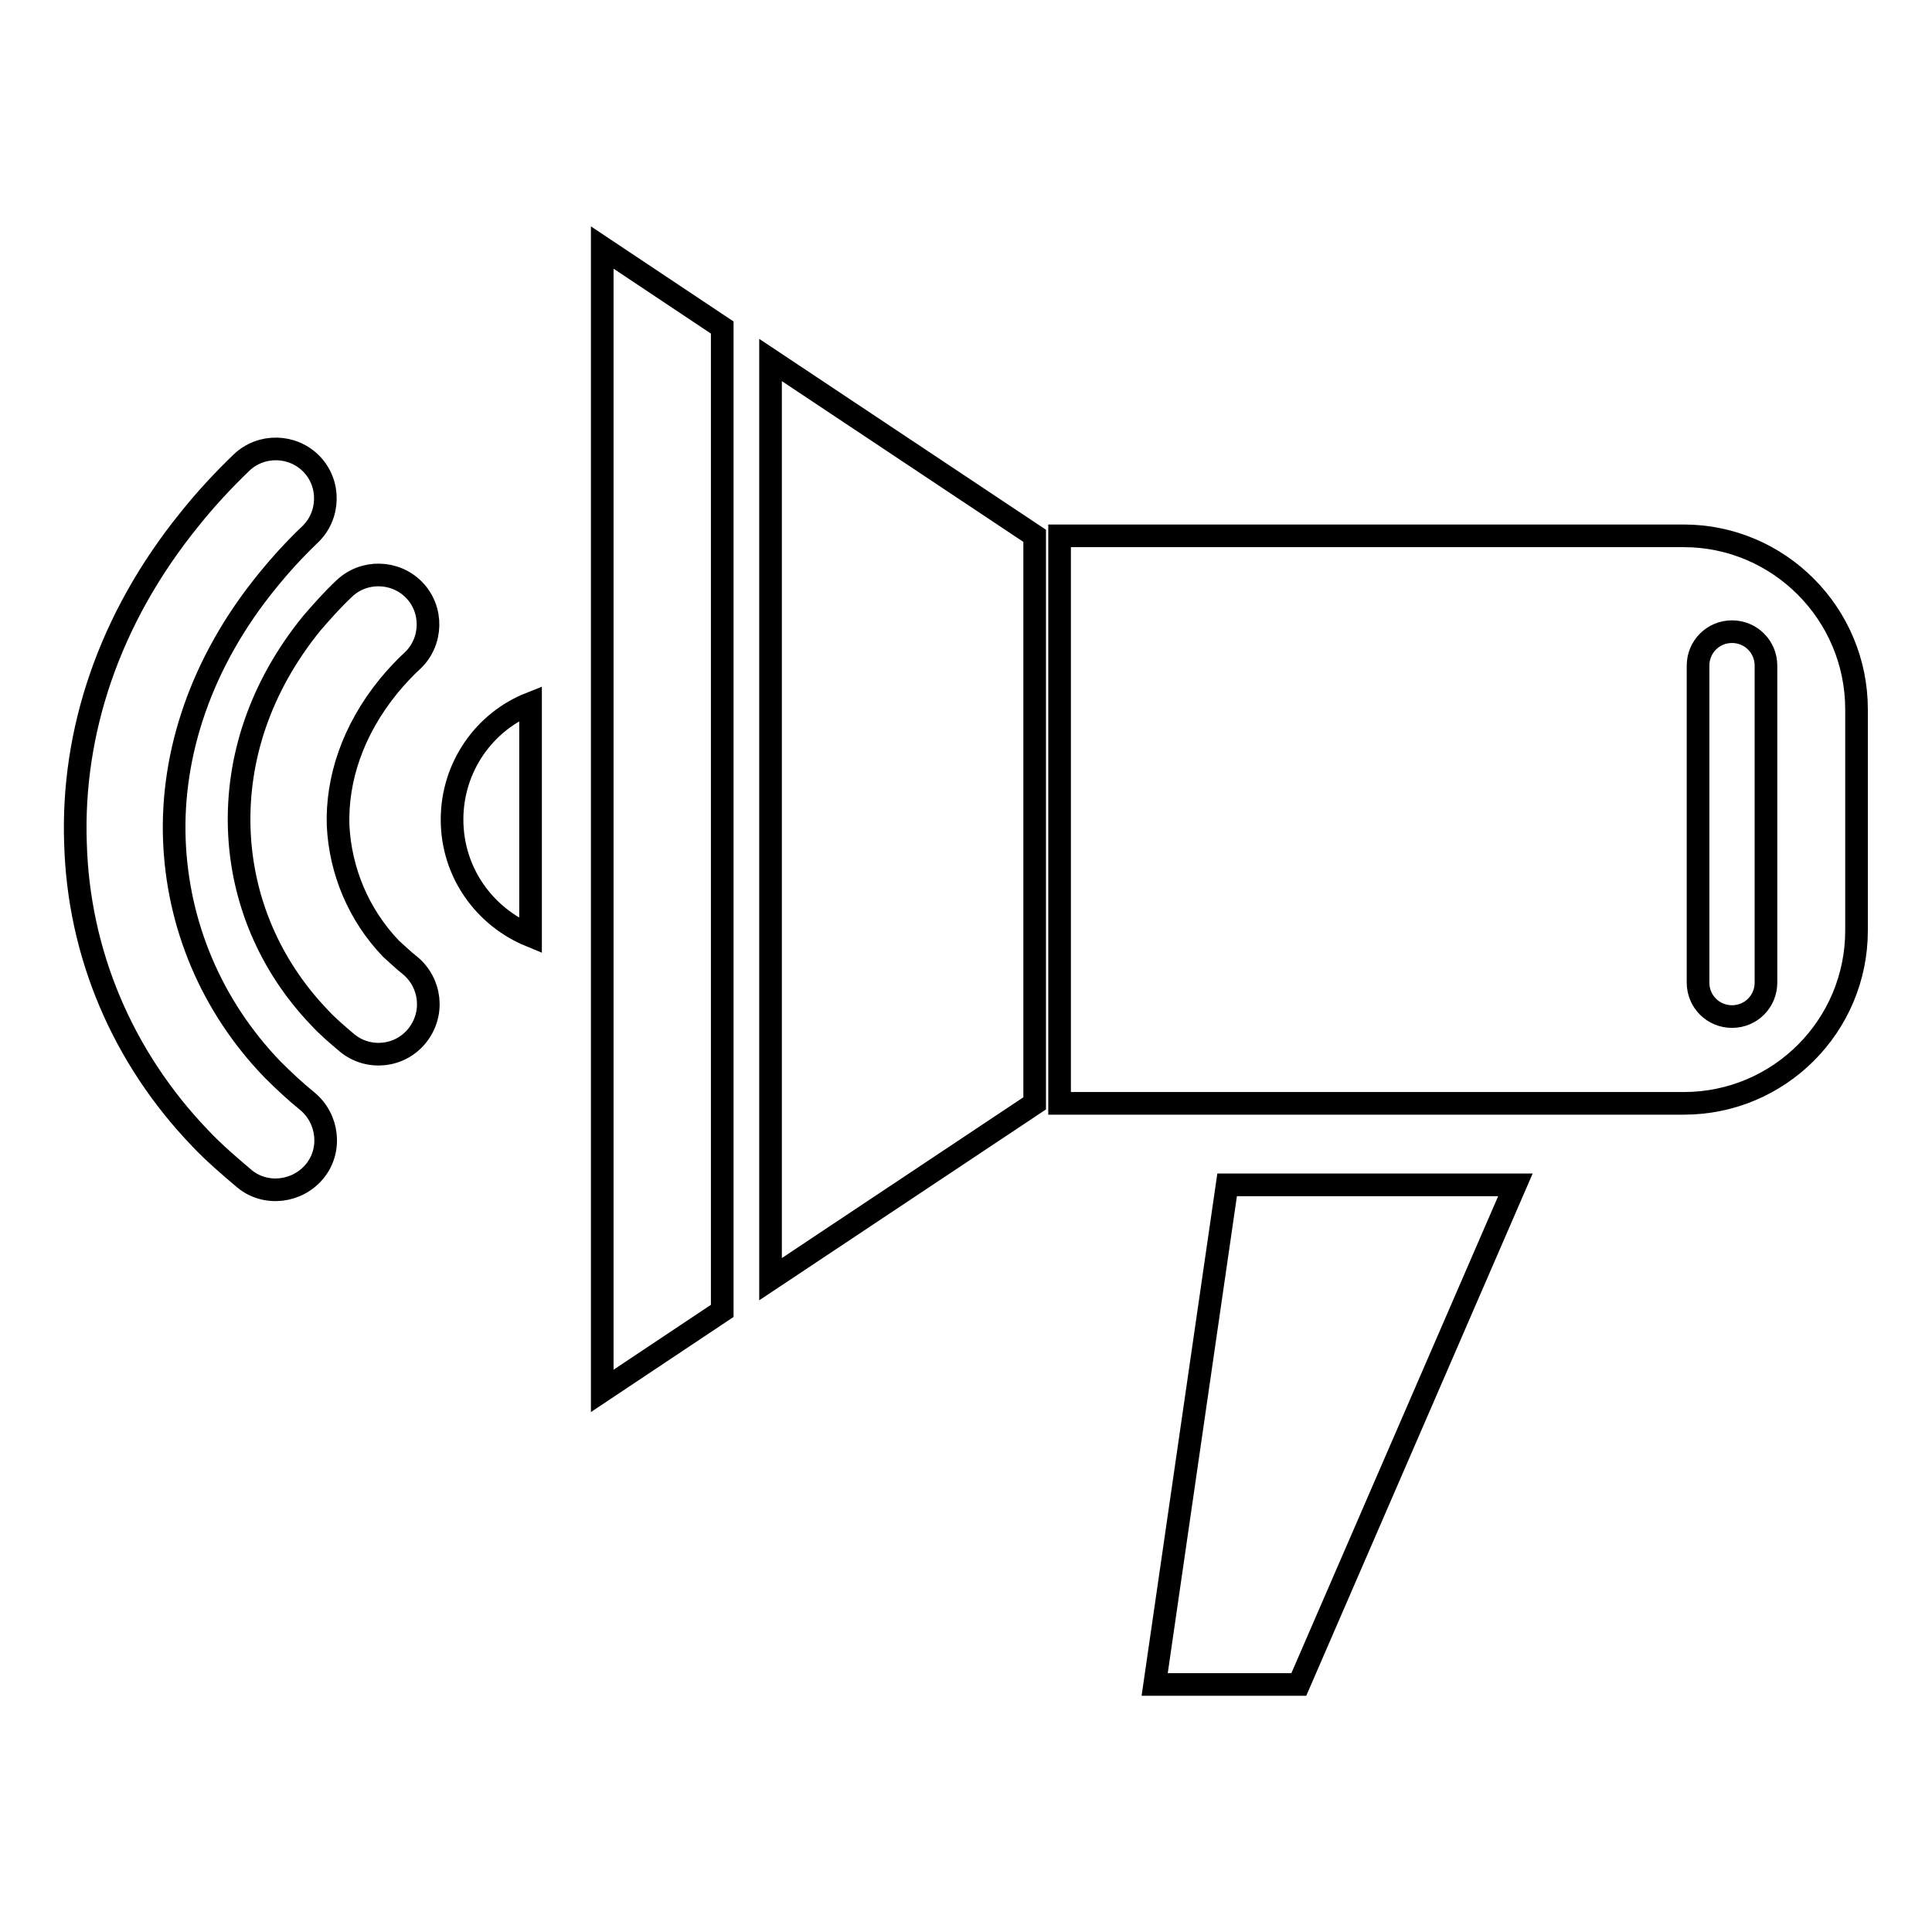
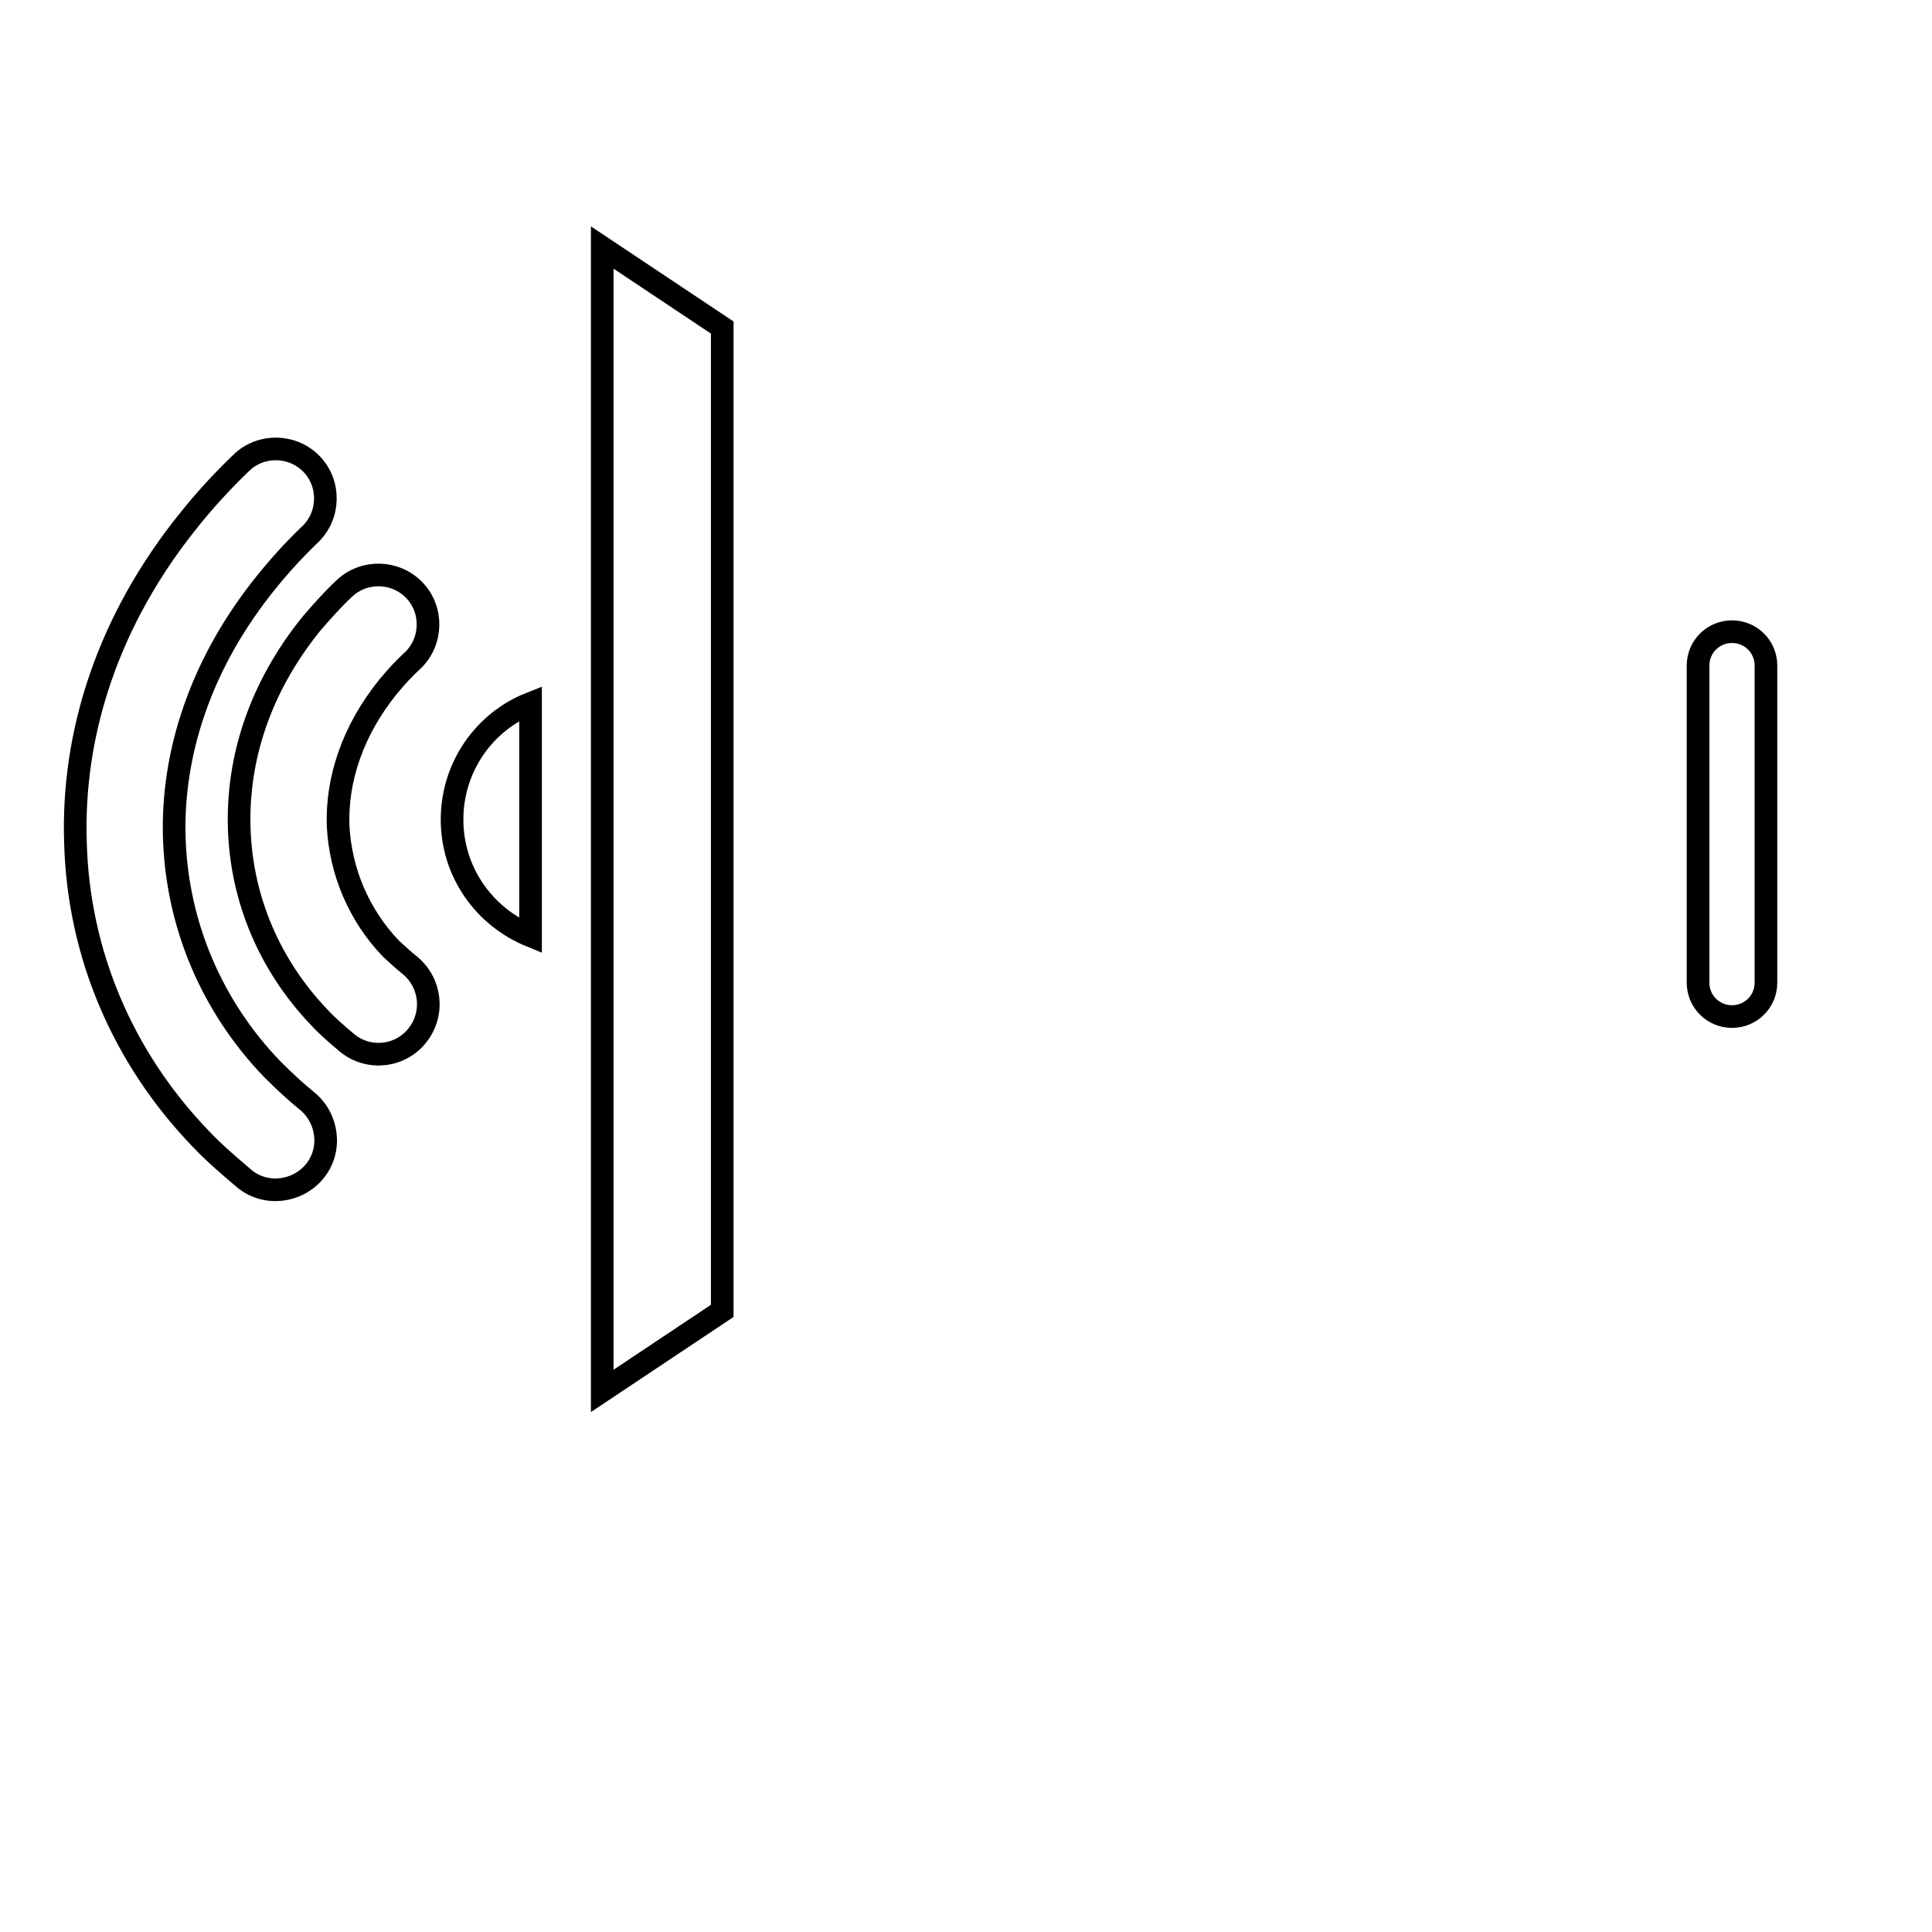
<svg xmlns="http://www.w3.org/2000/svg" version="1.1" x="0px" y="0px" viewBox="0 0 256 256" enable-background="new 0 0 256 256" xml:space="preserve">
  <g>
    <g>
      <path stroke-width="3" fill-opacity="0" stroke="#000000" d="M95.7,43.4L79.8,32.8v151.5l15.9-10.6L95.7,43.4L95.7,43.4z" />
-       <path stroke-width="3" fill-opacity="0" stroke="#000000" d="M102.1,47.7v121.8l35-23.3V71L102.1,47.7z" />
-       <path stroke-width="3" fill-opacity="0" stroke="#000000" d="M223.1,71h-45.8h-14h-22.9V94v29.3v22.9h22.9h14h45.8c12.7,0,22.9-10.3,22.9-22.9V94C246,81.3,235.7,71,223.1,71z" />
      <path stroke-width="3" fill-opacity="0" stroke="#000000" d="M225,130.2c0,2.5,2,4.5,4.5,4.5s4.5-2,4.5-4.5v-42c0-2.5-2-4.5-4.5-4.5s-4.5,2-4.5,4.5V130.2z" />
-       <path stroke-width="3" fill-opacity="0" stroke="#000000" d="M162.6,157h38.2l-28.7,66.2H153L162.6,157z" />
      <path stroke-width="3" fill-opacity="0" stroke="#000000" d="M70.3,93.2c-6.1,2.4-10.4,8.4-10.4,15.4c0,7,4.3,12.9,10.4,15.4V93.2z" />
      <path stroke-width="3" fill-opacity="0" stroke="#000000" d="M40.7,145.9c2.8,2.3,3.3,6.5,1,9.3c-2.3,2.8-6.5,3.3-9.3,1c-2-1.7-4-3.4-5.8-5.3c-10.4-10.8-16.2-24.6-16.6-39.2c-0.5-14.5,4.3-29.6,15.2-43c2-2.5,4.3-5,6.8-7.4c2.6-2.5,6.8-2.4,9.3,0.2s2.4,6.8-0.2,9.3c-2.1,2-4,4.1-5.7,6.2c-8.8,10.8-12.7,22.9-12.3,34.2c0.4,11.3,4.9,22.1,13,30.5C37.6,143.2,39.1,144.6,40.7,145.9L40.7,145.9z" />
      <path stroke-width="3" fill-opacity="0" stroke="#000000" d="M54.3,127.9c-0.9-0.7-1.7-1.5-2.5-2.2c-4.3-4.5-6.7-10.3-7-16.3c-0.2-6.1,1.9-12.6,6.7-18.5c1-1.2,2-2.3,3.2-3.4c2.6-2.5,2.7-6.7,0.2-9.3s-6.7-2.7-9.3-0.2c-1.6,1.5-3,3.1-4.3,4.6c-6.9,8.5-9.9,18-9.6,27.2c0.3,9.3,4,18.1,10.6,25c1.1,1.2,2.4,2.3,3.7,3.4c2.8,2.3,7,1.9,9.3-1C57.6,134.3,57.1,130.2,54.3,127.9L54.3,127.9z" />
    </g>
  </g>
</svg>